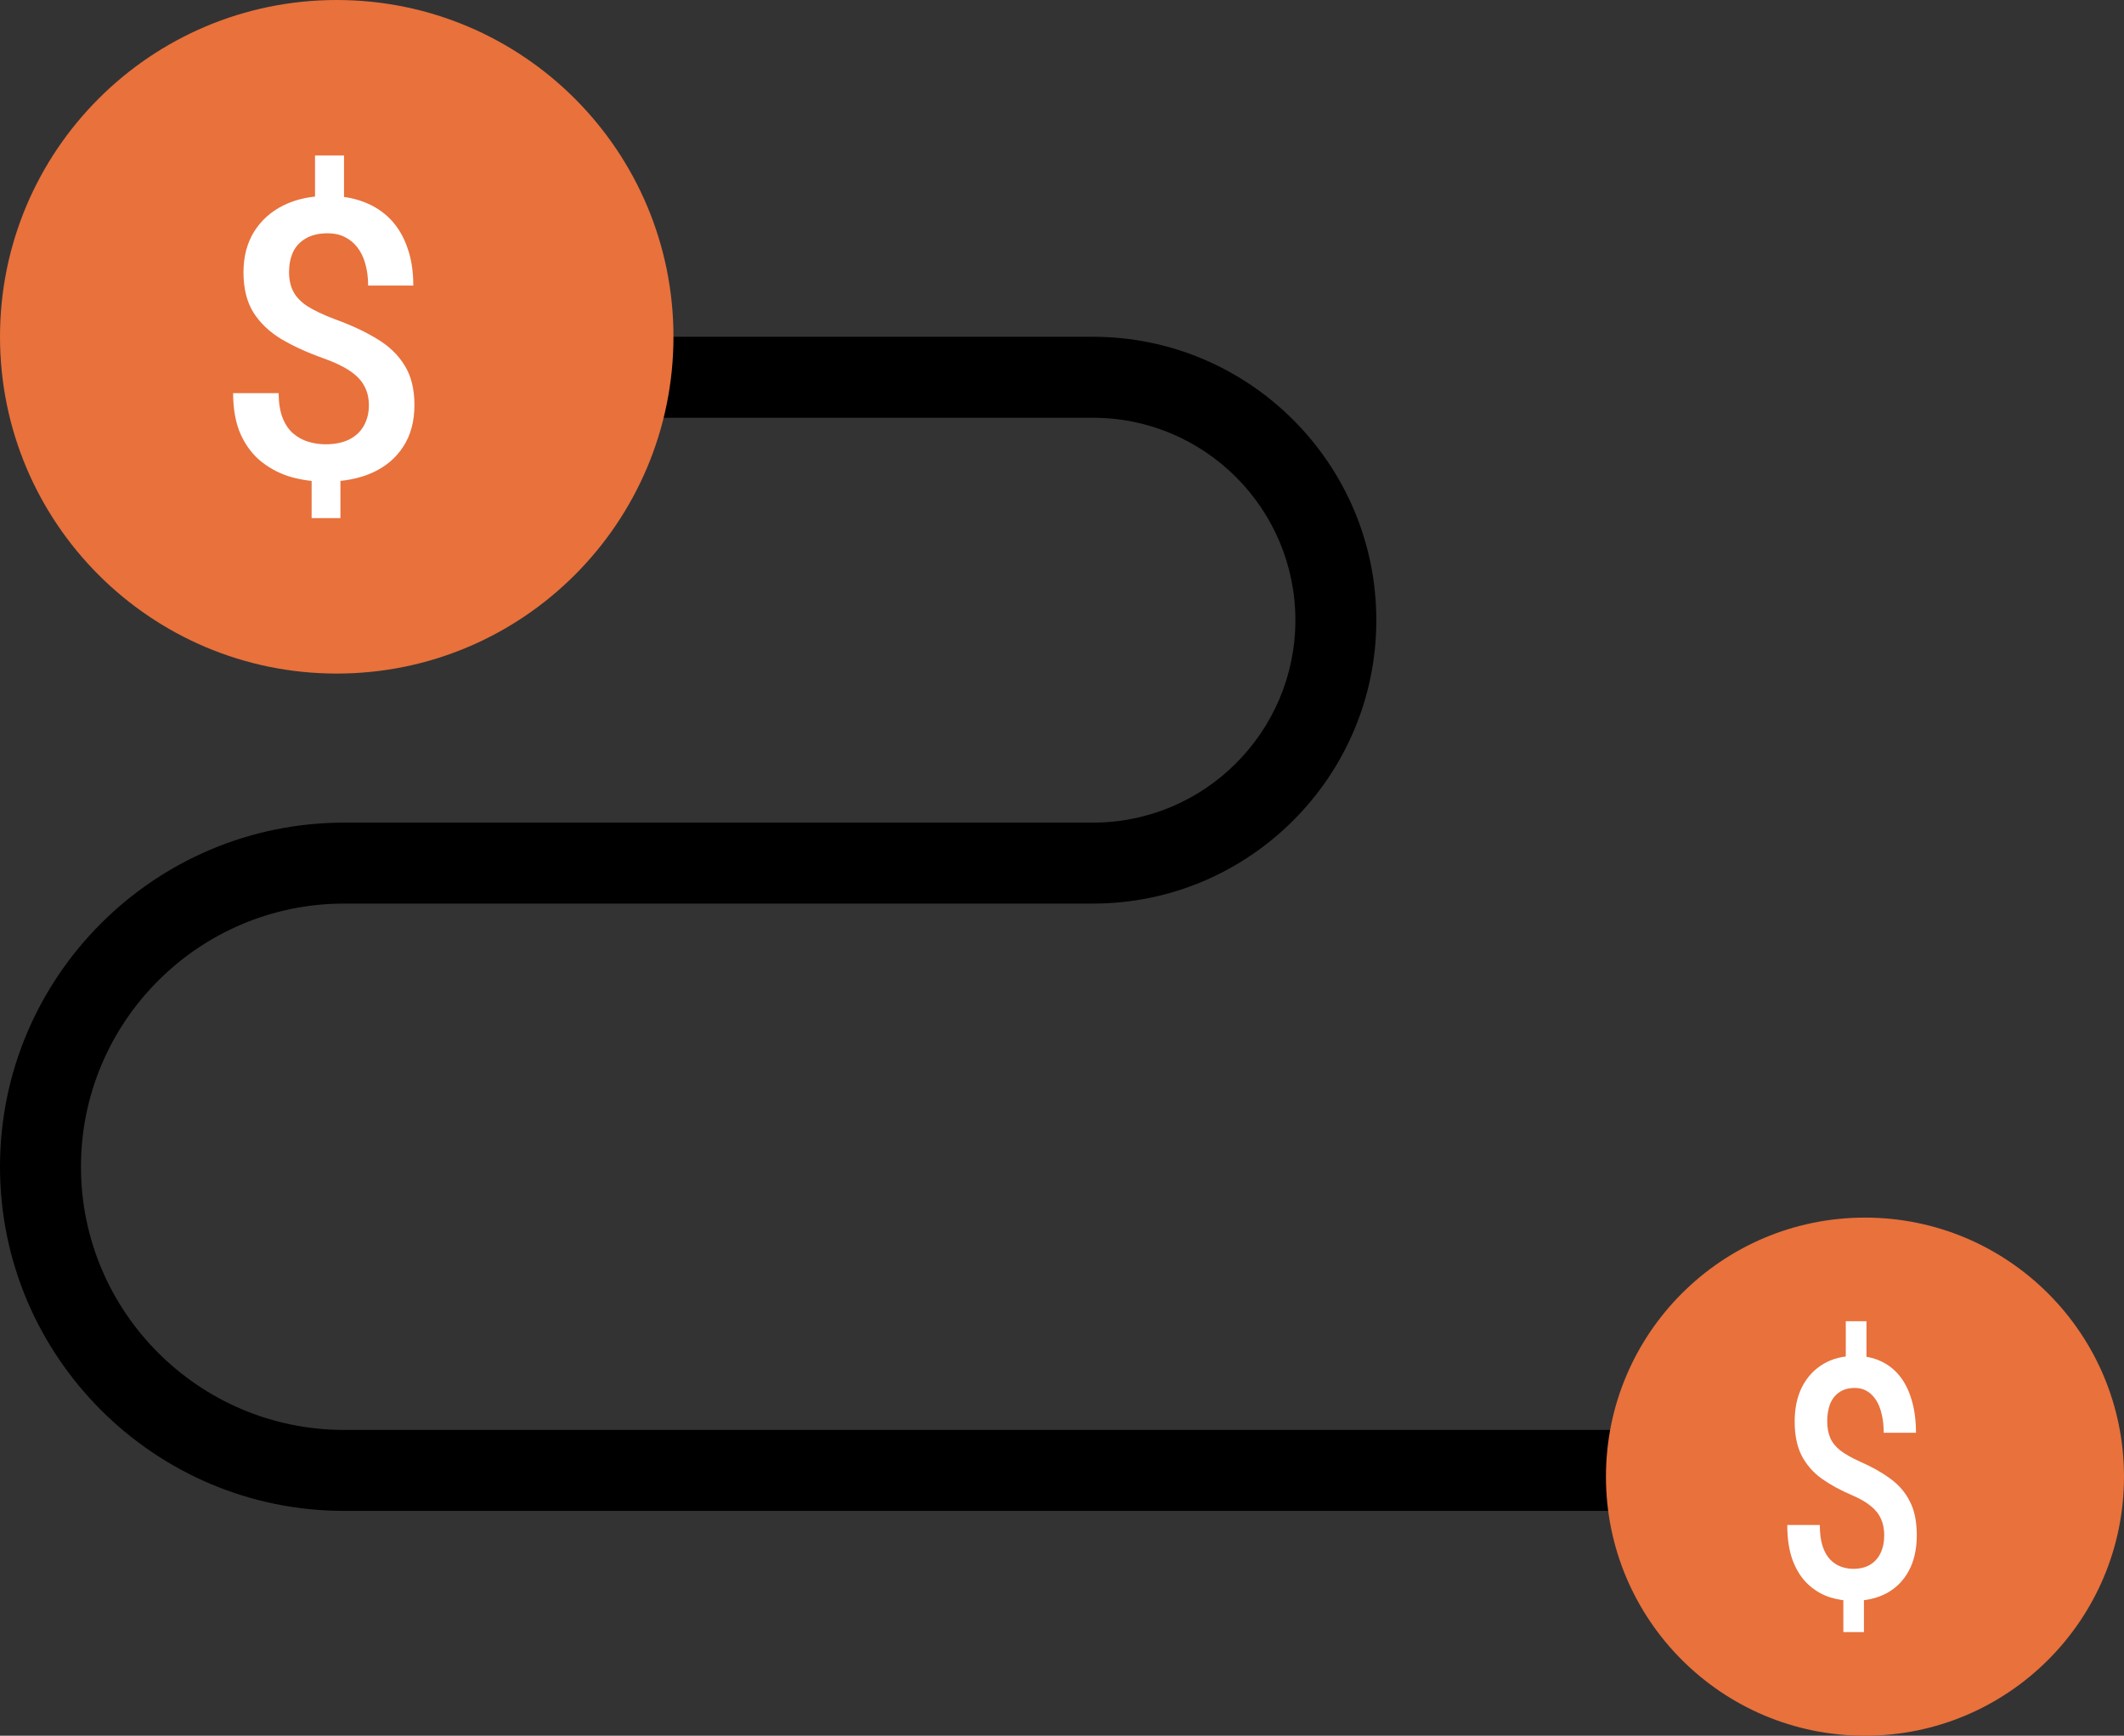
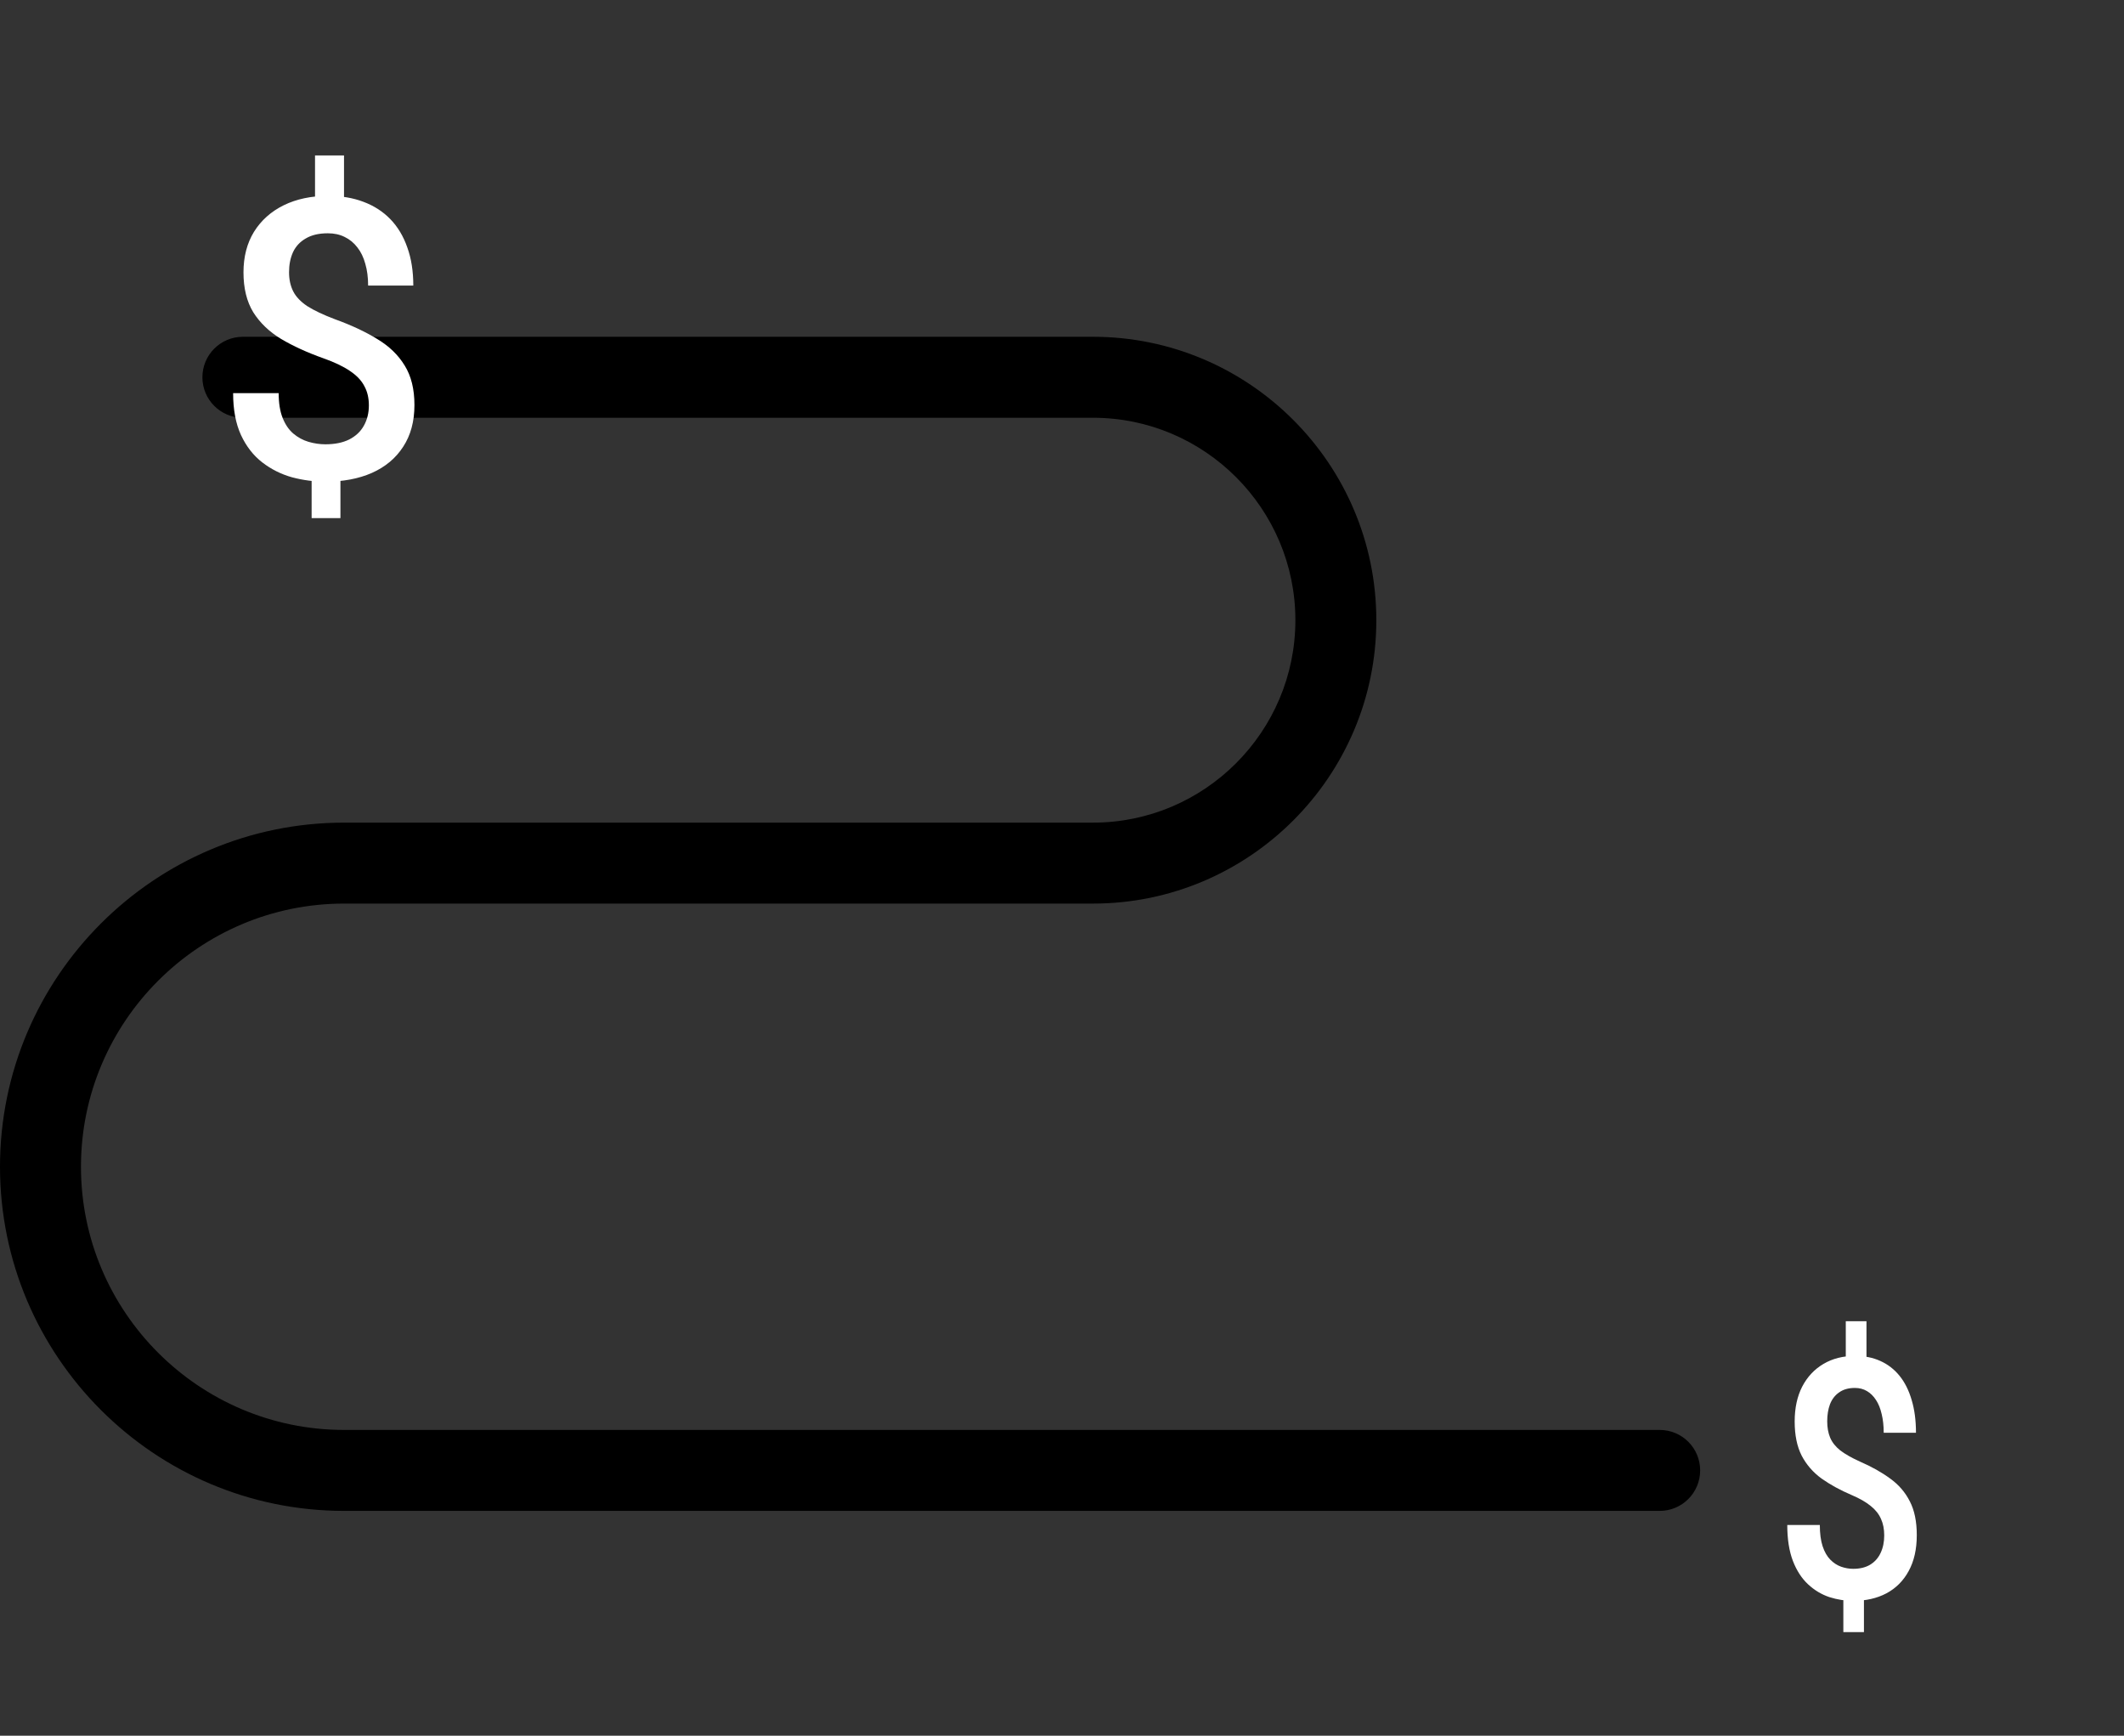
<svg xmlns="http://www.w3.org/2000/svg" width="82" height="67" viewBox="0 0 82 67" fill="none">
  <rect x="0" y="0" width="82" height="67" fill="#333333" stroke="none" />
  <path d="M64.075 58.321H13.284C5.959 58.321 0 52.362 0 45.037C0 37.712 5.959 31.754 13.284 31.754H42.196C46.504 31.754 50.01 28.248 50.01 23.94C50.01 19.631 46.504 16.126 42.196 16.126H9.377C8.513 16.126 7.814 15.425 7.814 14.563C7.814 13.7 8.513 13 9.377 13H42.196C48.226 13 53.135 17.907 53.135 23.94C53.135 29.972 48.226 34.879 42.196 34.879H13.284C7.683 34.879 3.126 39.436 3.126 45.037C3.126 50.638 7.683 55.196 13.284 55.196H64.075C64.939 55.196 65.637 55.896 65.637 56.758C65.637 57.621 64.939 58.321 64.075 58.321Z" fill="black" />
-   <path d="M71.889 66.135C66.718 66.135 62.512 61.93 62.512 56.758C62.512 51.587 66.718 47.382 71.889 47.382C77.06 47.382 81.266 51.587 81.266 56.758C81.266 61.93 77.06 66.135 71.889 66.135ZM71.889 50.507C68.442 50.507 65.638 53.311 65.638 56.758C65.638 60.206 68.442 63.01 71.889 63.01C75.337 63.01 78.14 60.206 78.14 56.758C78.14 53.311 75.337 50.507 71.889 50.507Z" fill="black" />
-   <path d="M13 26C20.18 26 26 20.18 26 13C26 5.82 20.18 0 13 0C5.82 0 0 5.82 0 13C0 20.18 5.82 26 13 26Z" fill="#E8713C" />
  <path d="M13.281 6V8.202H12.162V6H13.281ZM13.143 18.026V20H12.031V18.026H13.143ZM14.241 15.648C14.241 15.363 14.183 15.115 14.066 14.904C13.955 14.688 13.771 14.494 13.514 14.322C13.257 14.145 12.913 13.981 12.482 13.829C11.861 13.608 11.319 13.36 10.854 13.085C10.393 12.805 10.035 12.461 9.778 12.054C9.526 11.641 9.4 11.128 9.4 10.514C9.4 9.911 9.535 9.388 9.807 8.946C10.083 8.504 10.466 8.163 10.955 7.922C11.445 7.682 12.017 7.561 12.671 7.561C13.175 7.561 13.628 7.637 14.03 7.79C14.437 7.942 14.784 8.165 15.07 8.46C15.355 8.754 15.574 9.118 15.724 9.55C15.879 9.977 15.956 10.468 15.956 11.023H14.212C14.212 10.708 14.175 10.428 14.103 10.183C14.035 9.933 13.933 9.722 13.797 9.55C13.662 9.373 13.497 9.238 13.303 9.145C13.114 9.051 12.899 9.005 12.656 9.005C12.312 9.005 12.029 9.071 11.806 9.204C11.583 9.331 11.418 9.508 11.312 9.734C11.21 9.96 11.159 10.217 11.159 10.507C11.159 10.787 11.212 11.032 11.319 11.244C11.425 11.455 11.607 11.646 11.864 11.818C12.126 11.985 12.484 12.154 12.94 12.326C13.565 12.552 14.105 12.805 14.561 13.085C15.021 13.36 15.375 13.701 15.622 14.108C15.874 14.511 16 15.019 16 15.633C16 16.266 15.855 16.804 15.564 17.246C15.278 17.688 14.876 18.024 14.357 18.255C13.844 18.48 13.245 18.593 12.562 18.593C12.13 18.593 11.702 18.537 11.275 18.424C10.854 18.306 10.471 18.115 10.127 17.85C9.783 17.584 9.509 17.233 9.305 16.796C9.102 16.355 9 15.815 9 15.176H10.759C10.759 15.559 10.81 15.878 10.912 16.134C11.014 16.389 11.152 16.59 11.326 16.738C11.501 16.885 11.694 16.99 11.908 17.054C12.126 17.118 12.344 17.15 12.562 17.15C12.925 17.15 13.23 17.088 13.478 16.966C13.73 16.838 13.919 16.661 14.045 16.436C14.175 16.205 14.241 15.942 14.241 15.648Z" fill="white" />
-   <path d="M72 67C77.523 67 82 62.523 82 57C82 51.477 77.523 47 72 47C66.477 47 62 51.477 62 57C62 62.523 66.477 67 72 67Z" fill="#E8713C" />
  <path d="M72.058 51V52.887H71.259V51H72.058ZM71.96 61.308V63H71.165V61.308H71.96ZM72.743 59.269C72.743 59.025 72.702 58.813 72.619 58.632C72.539 58.447 72.408 58.28 72.224 58.133C72.041 57.982 71.795 57.841 71.487 57.71C71.044 57.521 70.656 57.308 70.324 57.073C69.995 56.833 69.739 56.538 69.556 56.189C69.376 55.835 69.286 55.396 69.286 54.87C69.286 54.352 69.382 53.904 69.576 53.525C69.774 53.146 70.047 52.854 70.397 52.648C70.746 52.441 71.155 52.338 71.622 52.338C71.982 52.338 72.306 52.404 72.593 52.534C72.884 52.664 73.131 52.856 73.335 53.108C73.54 53.361 73.695 53.672 73.803 54.043C73.913 54.409 73.969 54.83 73.969 55.305H72.723C72.723 55.036 72.697 54.796 72.645 54.586C72.596 54.371 72.524 54.19 72.427 54.043C72.33 53.891 72.212 53.775 72.074 53.695C71.939 53.615 71.785 53.575 71.612 53.575C71.366 53.575 71.163 53.632 71.004 53.746C70.845 53.855 70.727 54.007 70.651 54.2C70.578 54.394 70.542 54.615 70.542 54.863C70.542 55.103 70.58 55.313 70.656 55.495C70.732 55.675 70.862 55.84 71.046 55.987C71.233 56.13 71.489 56.275 71.814 56.422C72.261 56.616 72.647 56.833 72.972 57.073C73.301 57.308 73.553 57.601 73.73 57.95C73.91 58.295 74 58.731 74 59.257C74 59.8 73.896 60.26 73.689 60.639C73.484 61.018 73.197 61.306 72.827 61.504C72.46 61.697 72.032 61.794 71.544 61.794C71.236 61.794 70.93 61.746 70.625 61.649C70.324 61.548 70.05 61.384 69.805 61.157C69.559 60.929 69.363 60.629 69.218 60.254C69.073 59.875 69 59.412 69 58.865H70.257C70.257 59.194 70.293 59.467 70.365 59.686C70.438 59.905 70.537 60.077 70.662 60.204C70.786 60.33 70.924 60.42 71.077 60.475C71.233 60.53 71.388 60.557 71.544 60.557C71.804 60.557 72.022 60.505 72.198 60.399C72.378 60.29 72.513 60.138 72.603 59.945C72.697 59.747 72.743 59.522 72.743 59.269Z" fill="white" />
</svg>